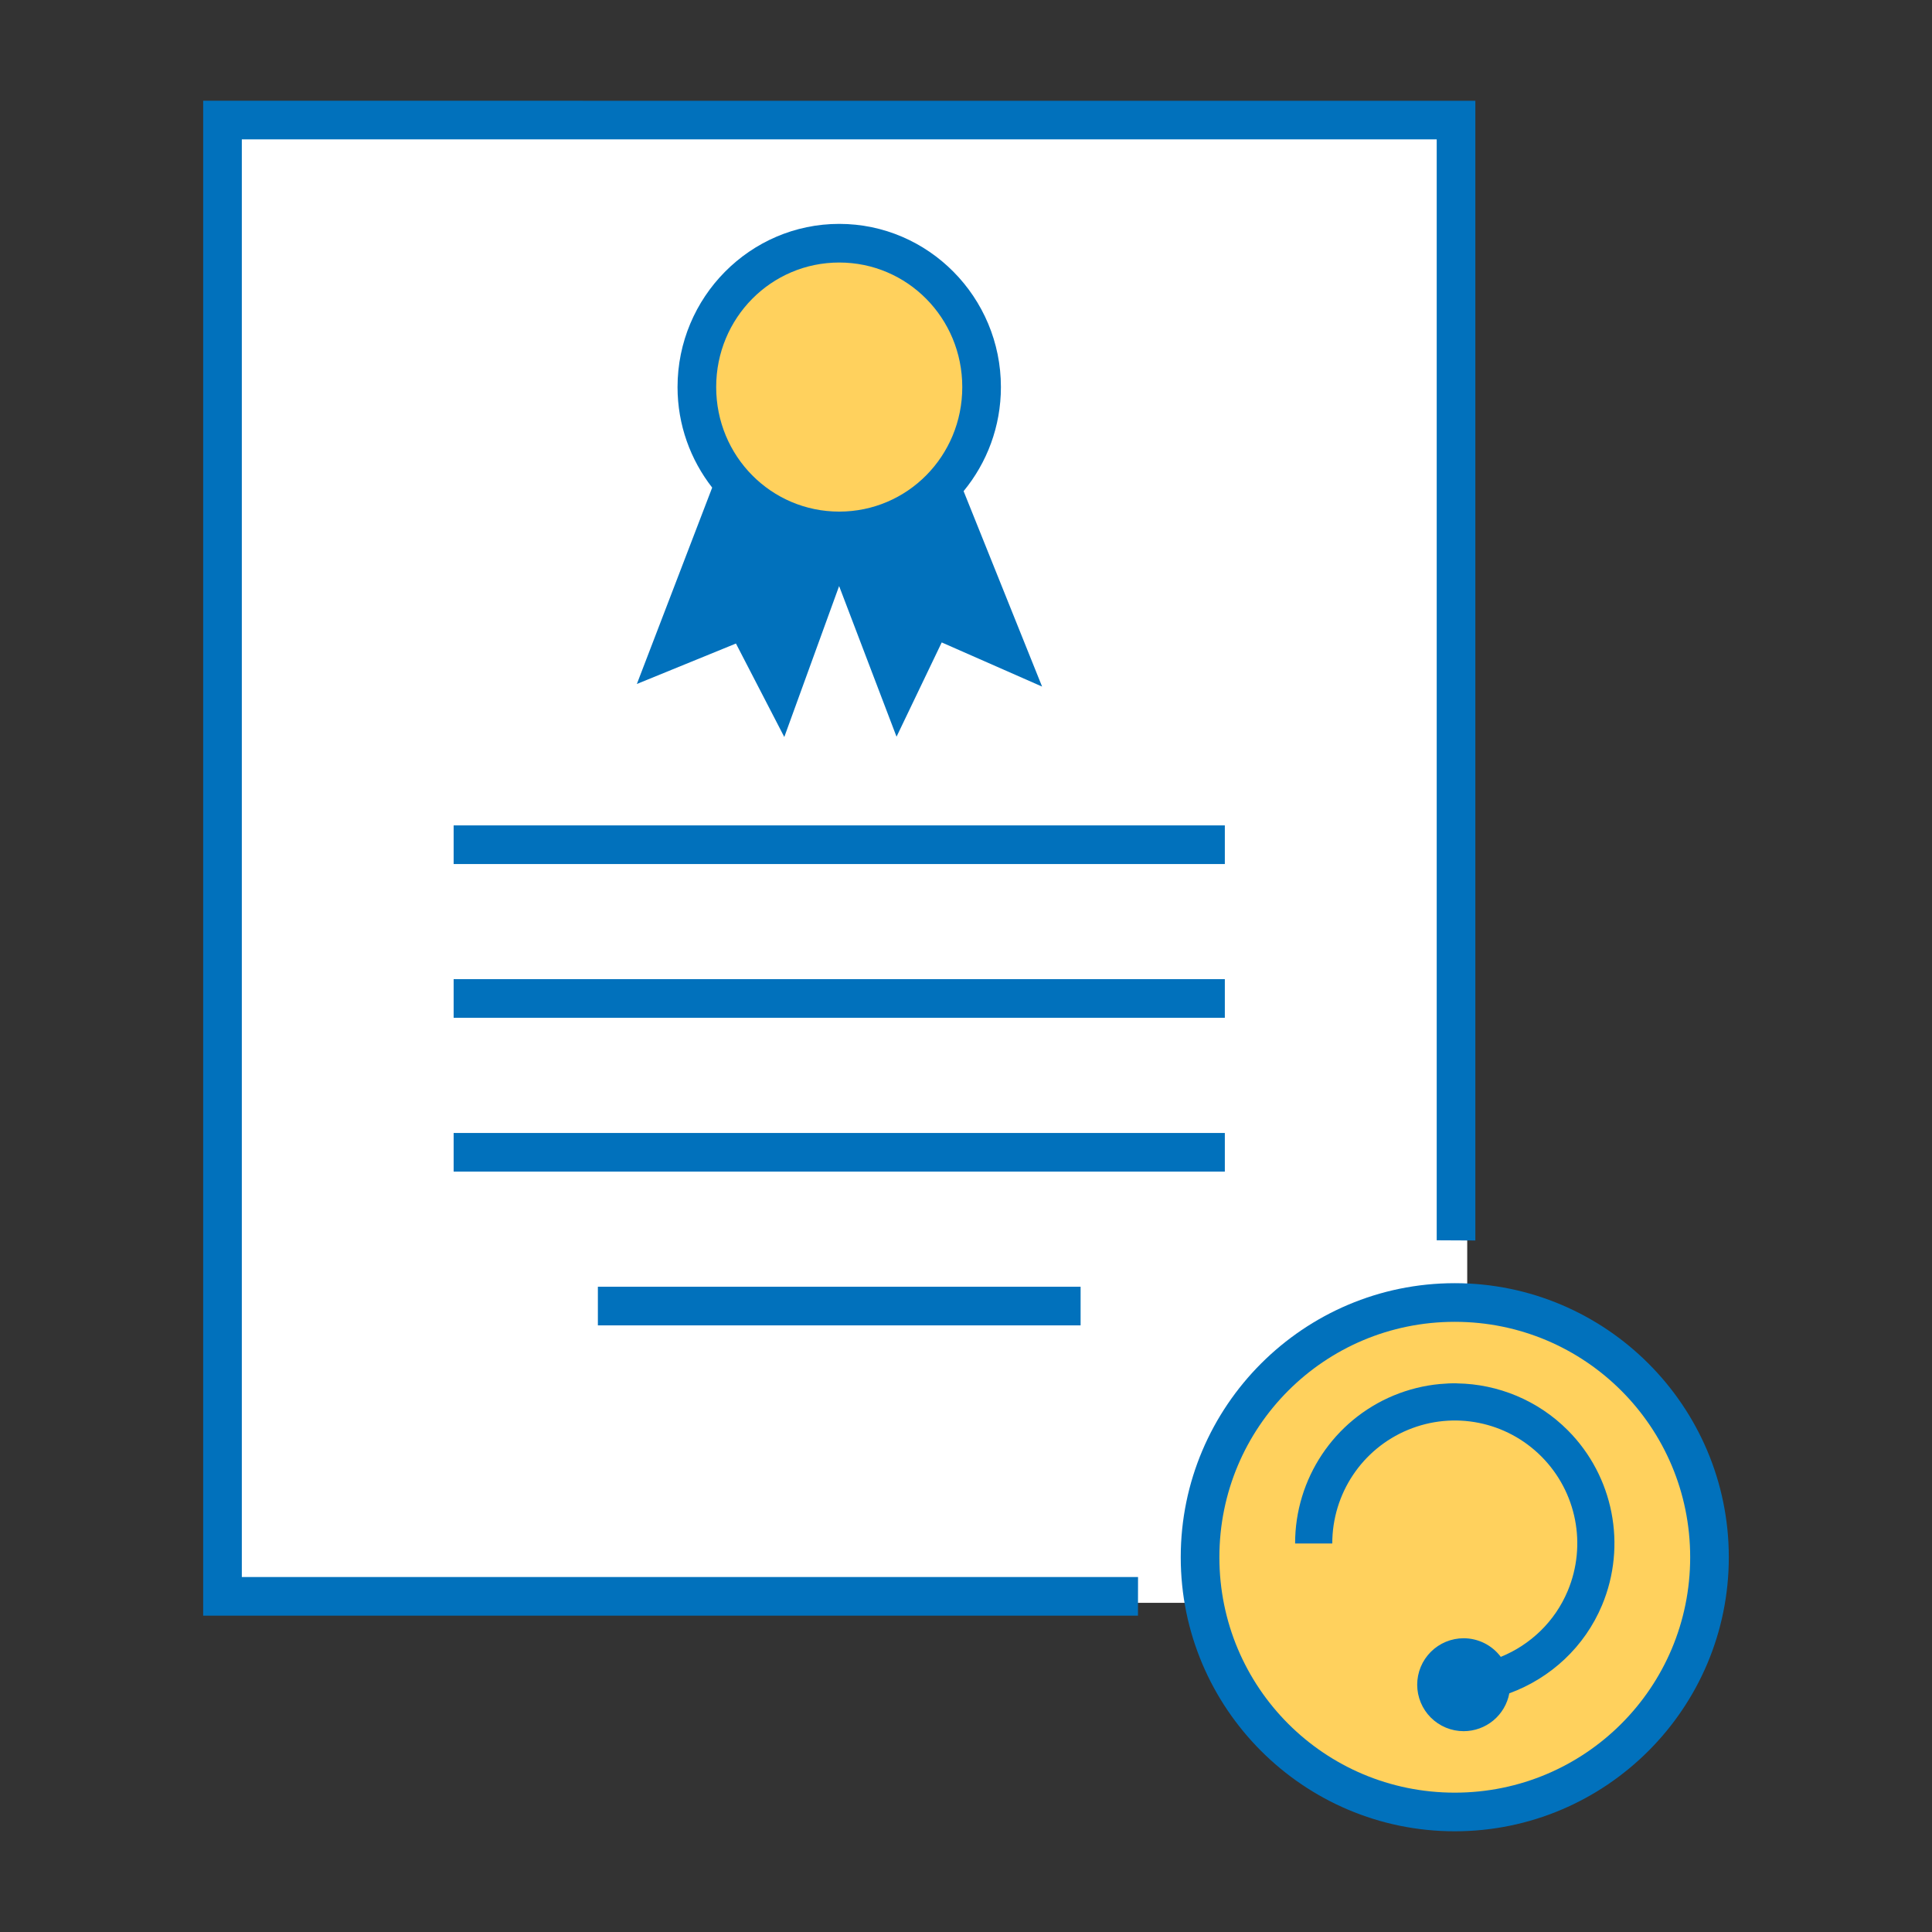
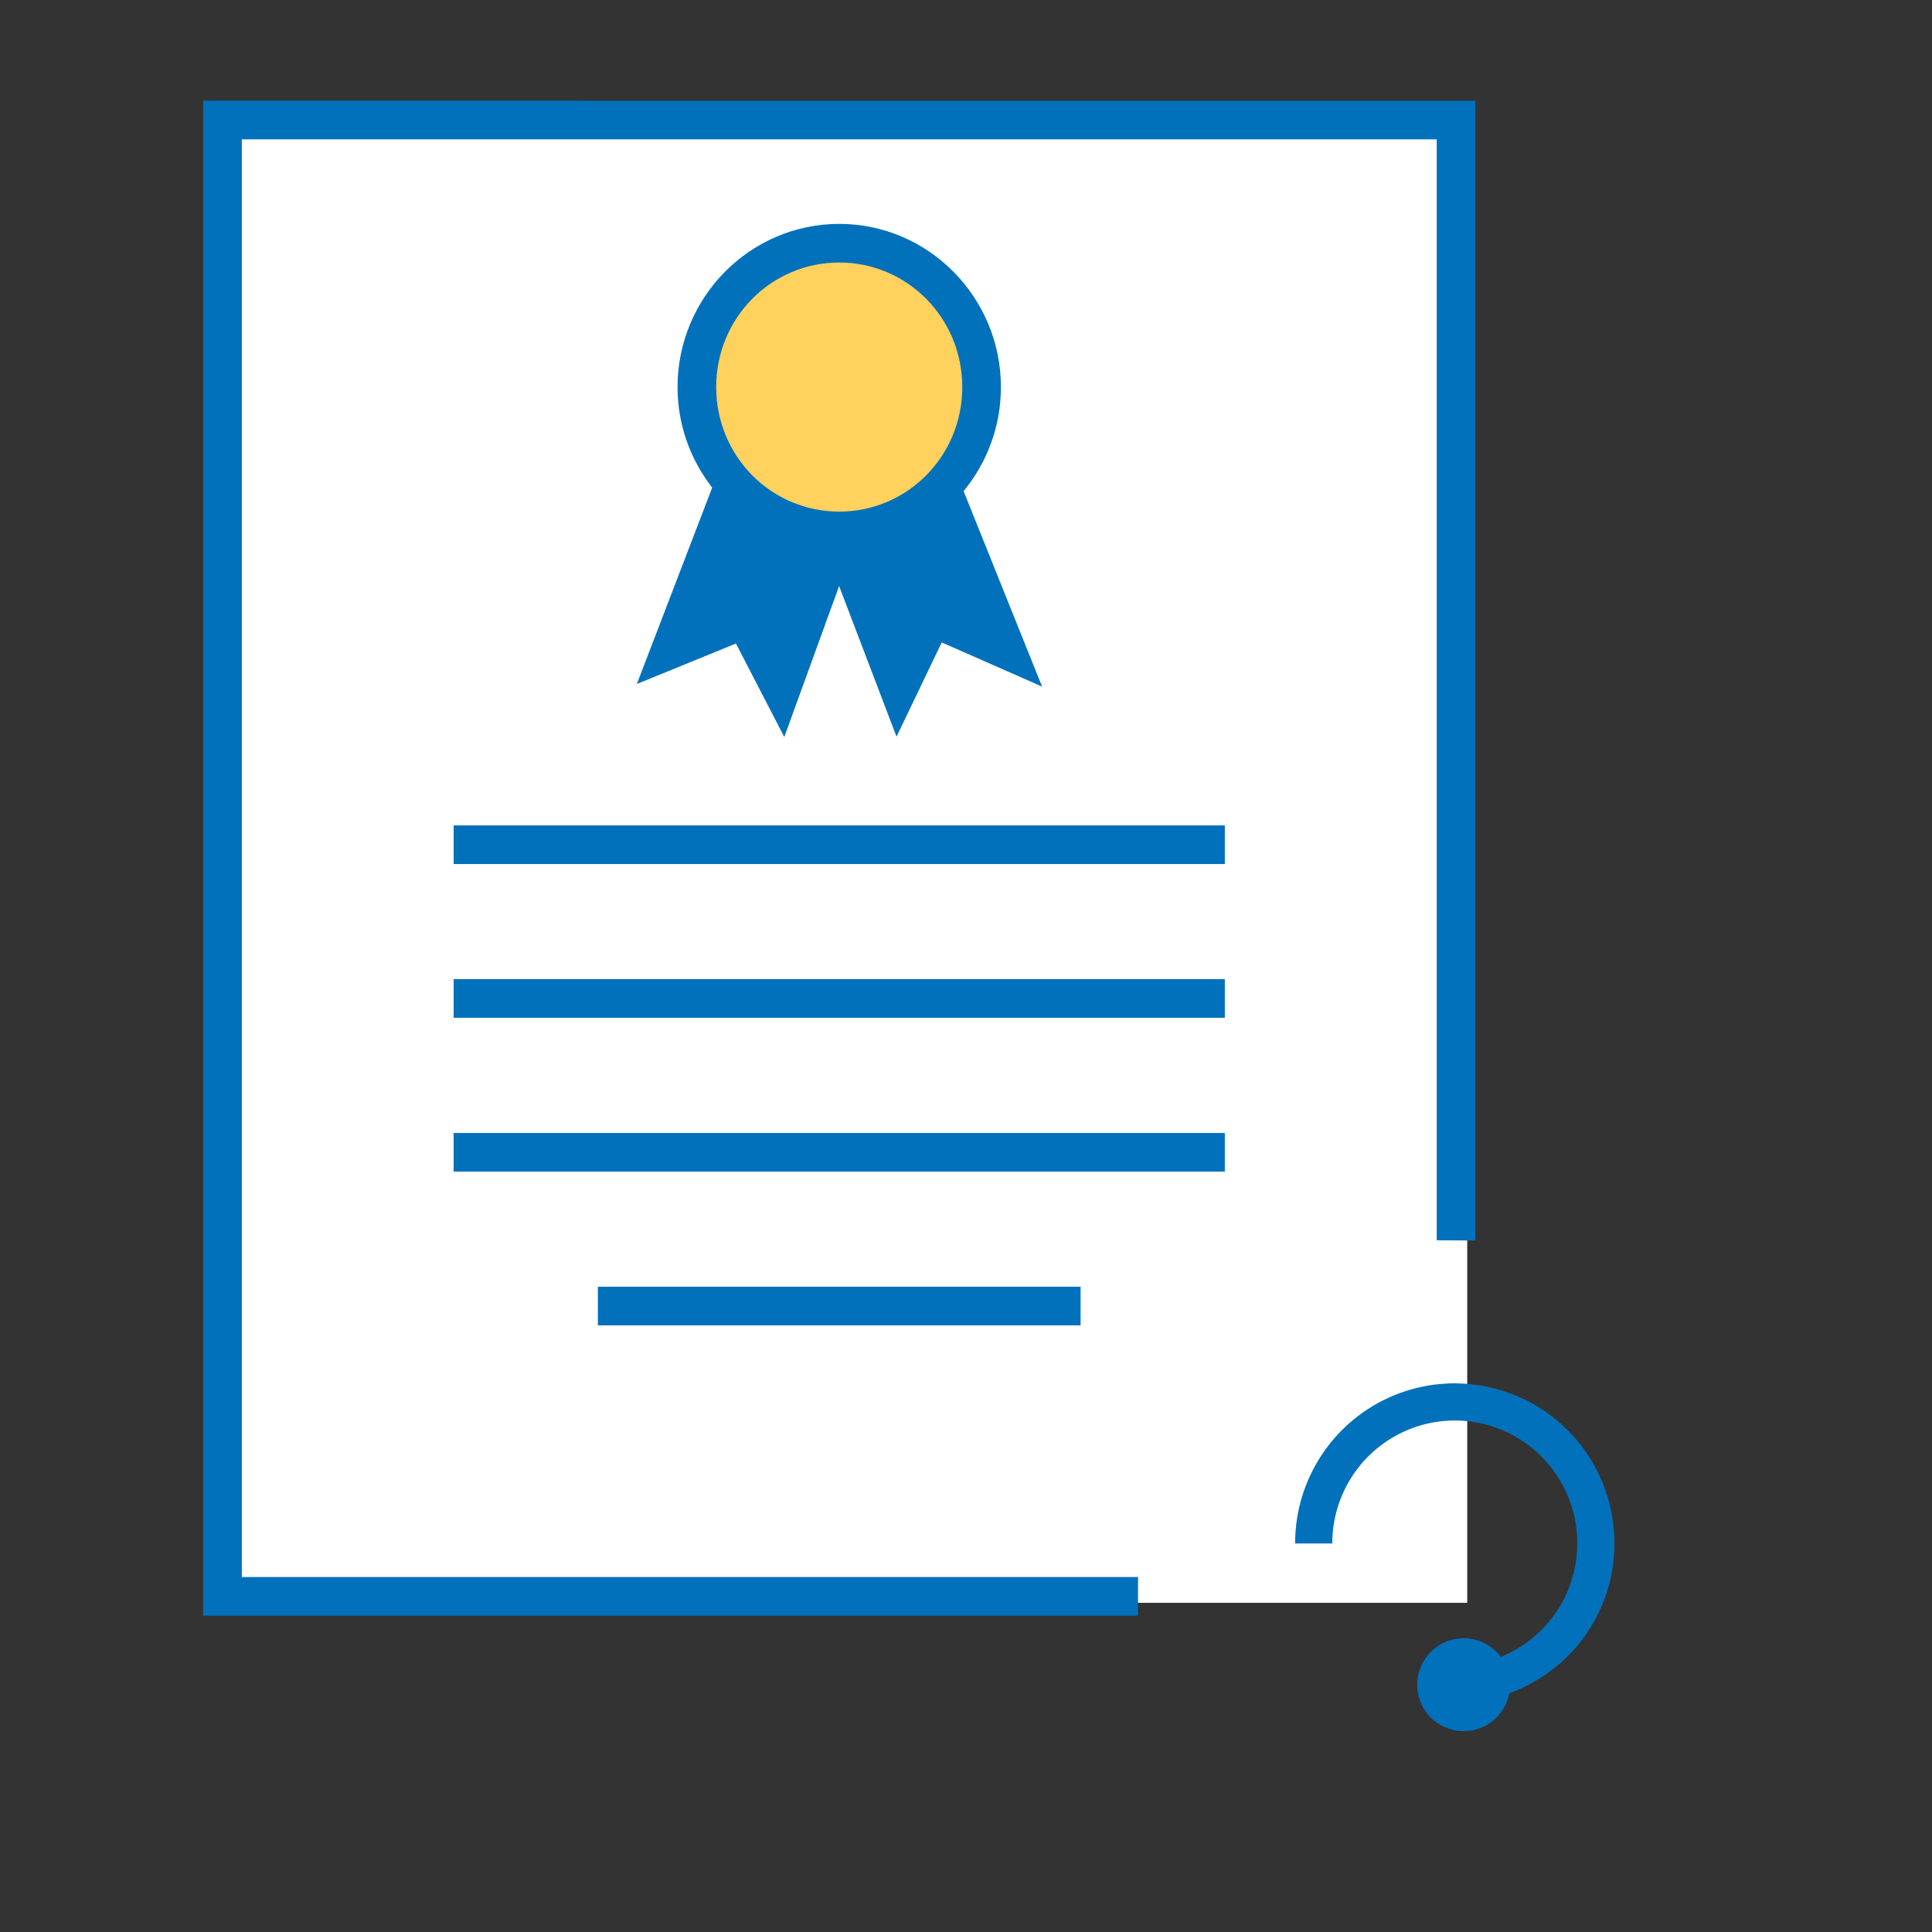
<svg xmlns="http://www.w3.org/2000/svg" width="169" height="169" viewBox="0 0 169 169" fill="none">
  <rect x="0" y="0" width="169" height="169" fill="#333333" stroke="none" />
  <path d="M18.588 9.782H128.344V140.206H18.588V9.782Z" fill="white" />
-   <path d="M127.254 112.245C114.034 112.245 103.284 122.999 103.284 136.218C103.284 149.437 114.034 160.19 127.254 160.19C140.473 160.19 151.226 149.437 151.226 136.218C151.226 122.999 140.473 112.245 127.254 112.245Z" fill="#0171BC" />
-   <path d="M127.254 115.625C138.646 115.625 147.847 124.826 147.847 136.218C147.847 147.611 138.646 156.811 127.254 156.811C115.861 156.811 106.664 147.611 106.664 136.218C106.664 124.826 115.861 115.625 127.254 115.625Z" fill="#FFD15D" />
  <path d="M17.773 8.811V141.327H99.543L99.549 137.947H21.153V12.191H125.675V108.494L129.055 108.511V8.817L17.773 8.811Z" fill="#0171BC" />
  <path d="M39.683 72.201V75.581H107.141V72.201H39.683Z" fill="#0171BC" />
  <path d="M52.299 112.556V115.936H94.525V112.556H52.299Z" fill="#0171BC" />
  <path d="M39.683 85.651V89.031H107.141V85.651H39.683Z" fill="#0171BC" />
  <path d="M39.683 99.106V102.485H107.141V99.106H39.683Z" fill="#0171BC" />
  <path d="M73.411 19.584C65.609 19.584 59.267 26.006 59.267 33.859C59.267 37.173 60.405 40.225 62.297 42.653L55.709 59.83L64.376 56.292L68.605 64.468L73.401 51.265L78.424 64.442L82.376 56.196L91.156 60.058L84.29 42.963C86.328 40.488 87.554 37.313 87.554 33.859C87.554 26.006 81.212 19.584 73.411 19.584Z" fill="#0171BC" />
  <path d="M73.411 22.964C79.366 22.964 84.174 27.814 84.174 33.859C84.174 39.905 79.366 44.752 73.411 44.752C67.455 44.752 62.647 39.905 62.647 33.859C62.647 27.814 67.455 22.964 73.411 22.964Z" fill="#FFD15D" />
  <path d="M64.924 45.244C66.686 46.586 68.758 47.523 71.021 47.914L68.06 56.061L65.961 51.998L61.66 53.753L64.924 45.244Z" fill="#0171BC" />
  <path d="M81.643 45.44L84.93 53.629L80.742 51.784L78.778 55.879L75.744 47.921C77.919 47.554 79.922 46.69 81.643 45.44Z" fill="#0171BC" />
  <path d="M127.47 121.007C126.96 120.99 126.451 121.024 125.94 121.068C124.578 121.196 123.22 121.527 121.914 122.068C116.691 124.234 113.282 129.353 113.288 135.015H116.539C116.539 130.657 119.148 126.739 123.162 125.075C127.176 123.41 131.779 124.332 134.846 127.418C137.912 130.504 138.818 135.129 137.141 139.149C136.017 141.844 133.872 143.877 131.28 144.934C130.902 144.429 130.412 144.019 129.848 143.736C129.285 143.454 128.663 143.306 128.032 143.305C126.955 143.305 125.921 143.733 125.159 144.495C124.397 145.257 123.968 146.291 123.968 147.369C123.968 147.903 124.074 148.431 124.278 148.924C124.482 149.417 124.781 149.865 125.159 150.243C125.536 150.62 125.984 150.919 126.477 151.124C126.97 151.328 127.499 151.433 128.032 151.433C128.98 151.433 129.897 151.102 130.627 150.497C131.356 149.893 131.851 149.052 132.026 148.121C135.62 146.806 138.612 144.069 140.141 140.403C142.321 135.179 141.142 129.139 137.154 125.126C134.536 122.492 131.04 121.067 127.47 121.011V121.007Z" fill="#0171BC" />
</svg>